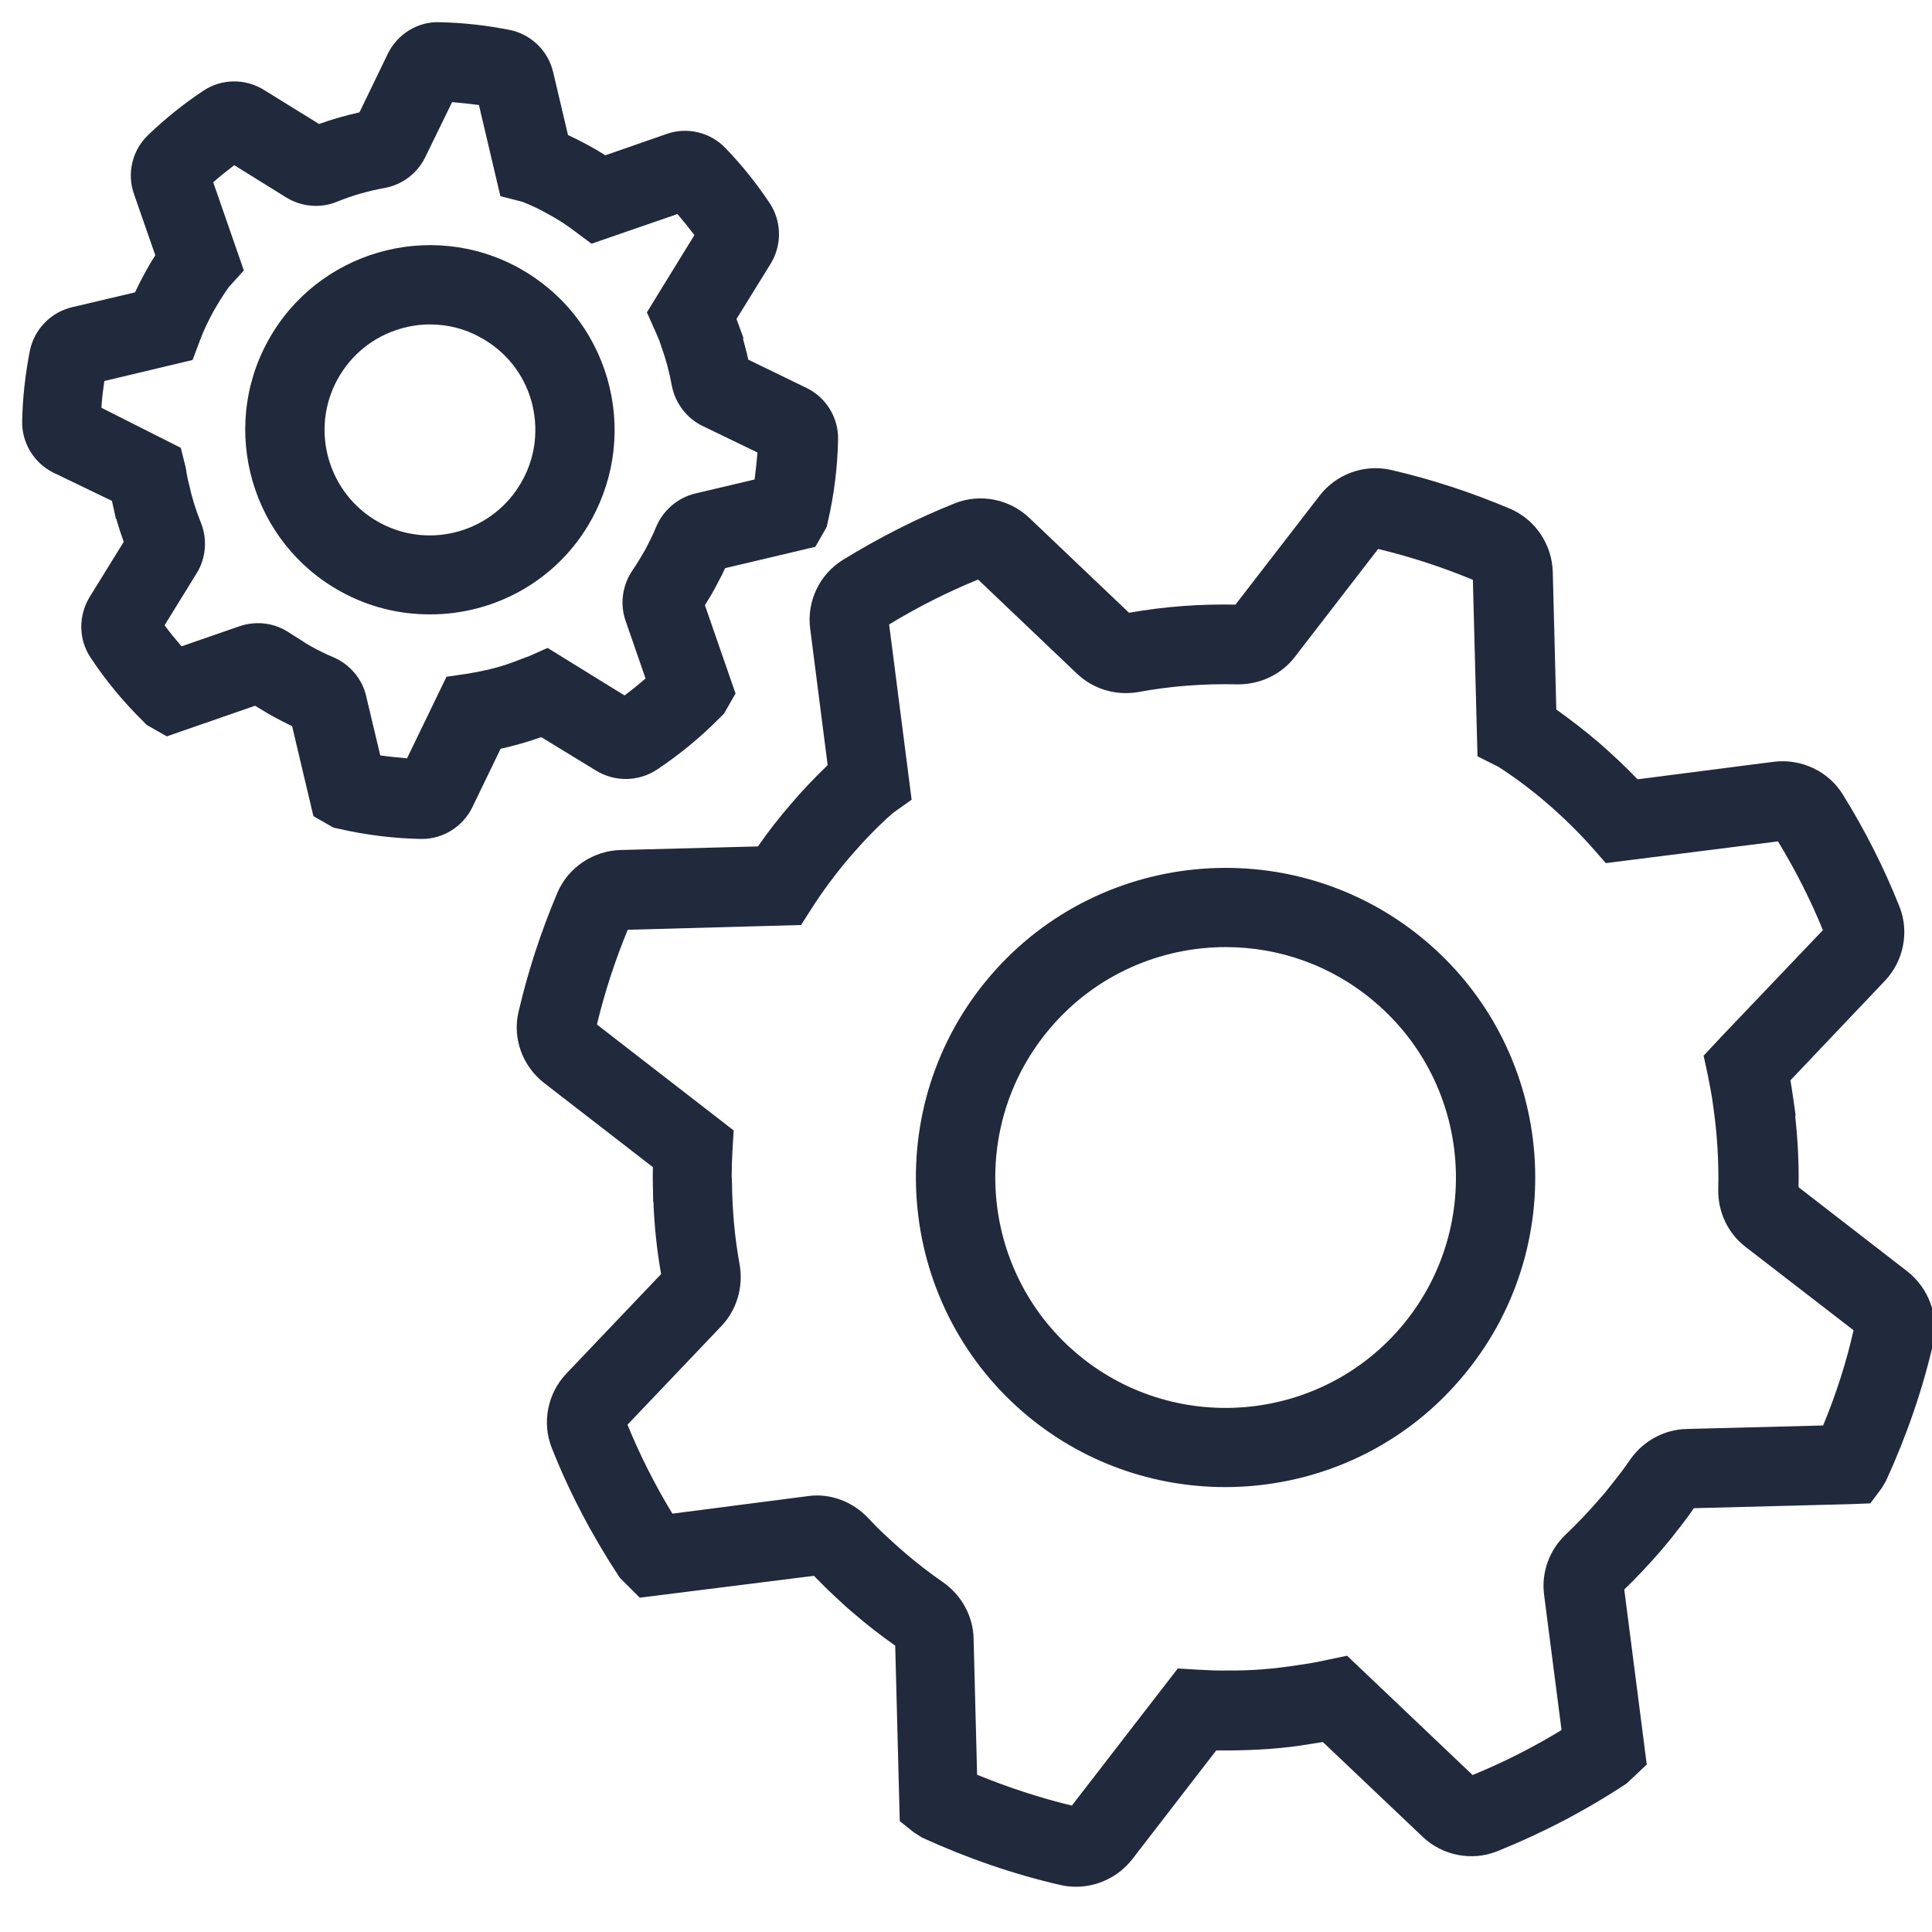
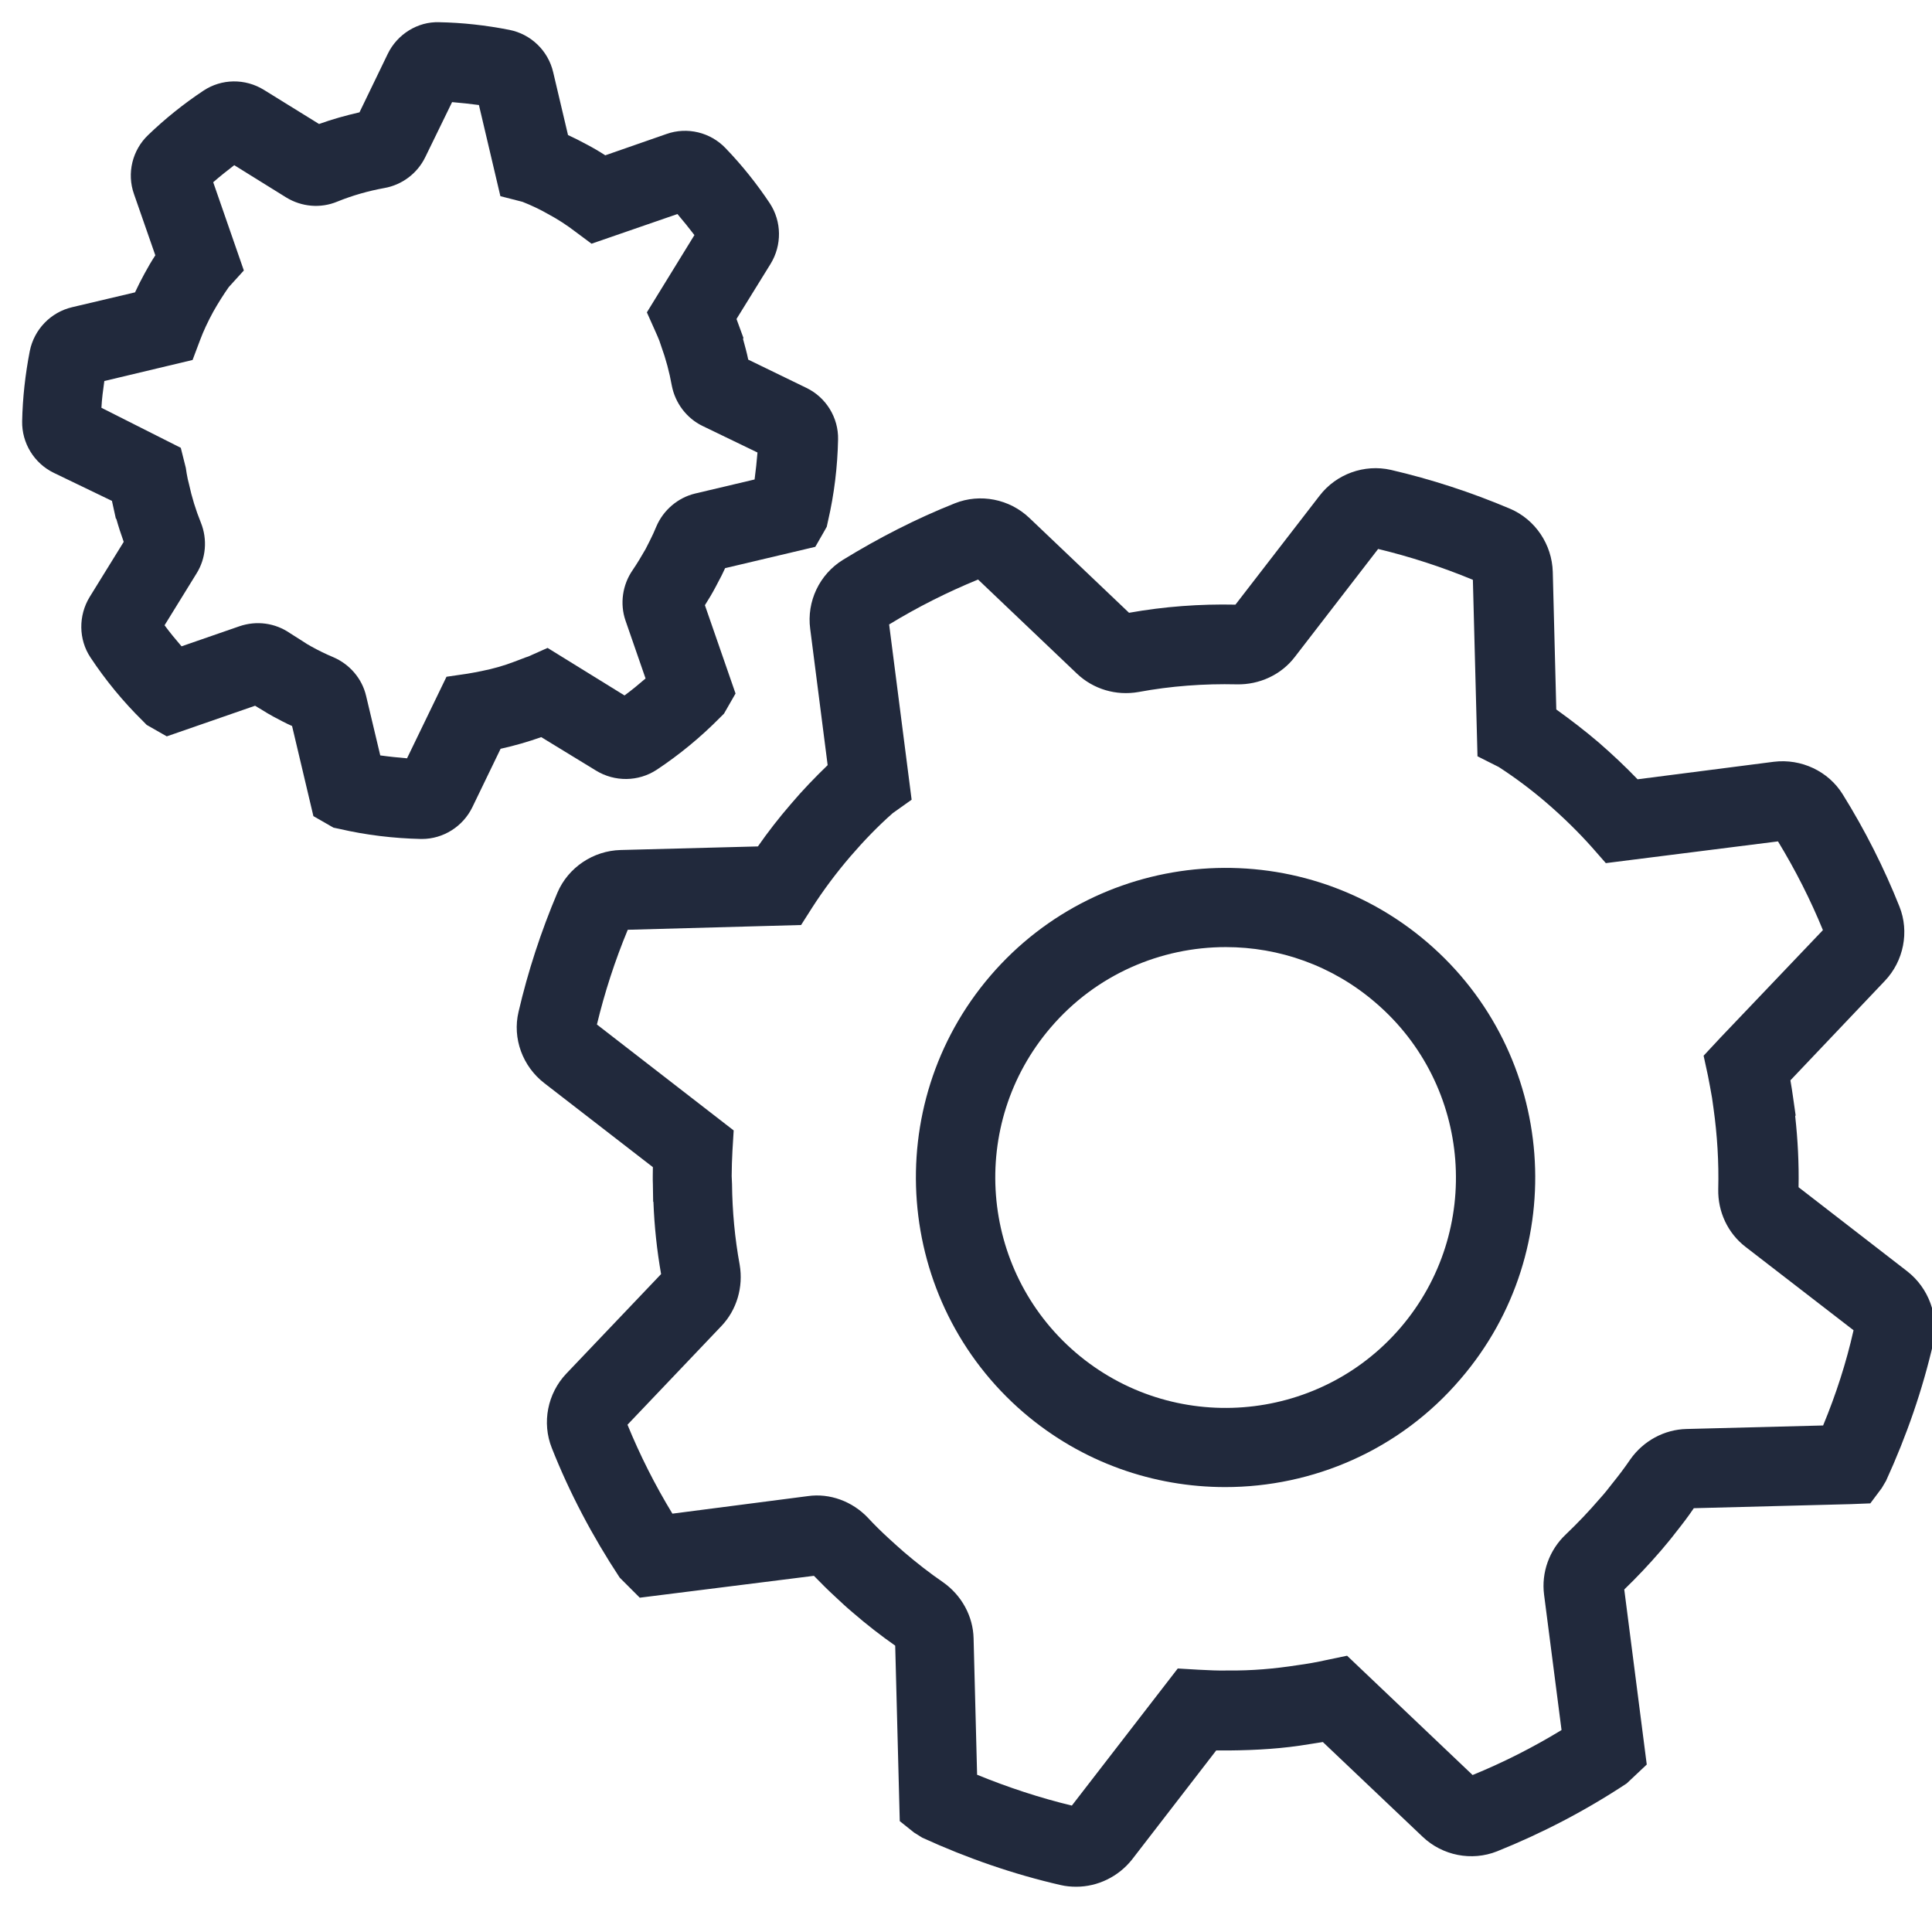
<svg xmlns="http://www.w3.org/2000/svg" width="28" height="28" viewBox="0 0 28 28" fill="none">
  <g clip-path="url(#clip0_61_703)">
    <path d="M8.638 11.168C8.909 11.334 9.252 11.33 9.516 11.157C9.845 10.939 10.153 10.686 10.438 10.397L10.493 10.342L10.66 10.051L10.216 8.771C10.271 8.685 10.323 8.598 10.371 8.507C10.402 8.448 10.434 8.389 10.458 8.341C10.476 8.305 10.493 8.268 10.509 8.234L11.816 7.925L11.941 7.707L11.982 7.634L12 7.551C12.091 7.16 12.138 6.761 12.146 6.369C12.153 6.054 11.973 5.759 11.686 5.621L10.844 5.212C10.824 5.112 10.795 5.011 10.768 4.91L10.775 4.899L10.675 4.626V4.621L11.168 3.824C11.334 3.553 11.33 3.211 11.157 2.947C10.97 2.666 10.755 2.396 10.515 2.147C10.297 1.918 9.96 1.835 9.659 1.942L8.772 2.251C8.686 2.195 8.599 2.144 8.506 2.095C8.415 2.046 8.322 1.998 8.232 1.957L8.017 1.046C7.944 0.734 7.695 0.495 7.383 0.433C7.043 0.366 6.701 0.328 6.364 0.322C6.055 0.311 5.757 0.495 5.619 0.782L5.21 1.628C5.013 1.673 4.815 1.728 4.624 1.797L3.824 1.302C3.553 1.135 3.211 1.139 2.947 1.315C2.666 1.502 2.396 1.717 2.147 1.957C1.918 2.175 1.835 2.512 1.942 2.813L2.251 3.7C2.195 3.786 2.144 3.873 2.095 3.964C2.046 4.054 1.998 4.148 1.957 4.237L1.046 4.452C0.734 4.525 0.495 4.775 0.432 5.086C0.366 5.426 0.328 5.766 0.321 6.105C0.315 6.421 0.495 6.716 0.782 6.854L1.624 7.26V7.267L1.679 7.516L1.686 7.52C1.717 7.631 1.753 7.742 1.793 7.853L1.3 8.651C1.134 8.922 1.138 9.268 1.311 9.528C1.529 9.857 1.782 10.166 2.071 10.45L2.126 10.506L2.417 10.672L3.697 10.228C3.728 10.248 3.759 10.266 3.79 10.284C3.846 10.319 3.901 10.353 3.959 10.384C4.05 10.432 4.139 10.481 4.233 10.522L4.542 11.828L4.833 11.995L4.915 12.012C5.306 12.103 5.706 12.15 6.101 12.159H6.115C6.423 12.159 6.71 11.979 6.846 11.698L7.255 10.852C7.459 10.807 7.661 10.748 7.844 10.683L8.638 11.168ZM7.459 9.588C7.306 9.647 7.148 9.692 6.977 9.726C6.911 9.739 6.842 9.753 6.773 9.764L6.471 9.808L5.899 10.99C5.771 10.979 5.64 10.966 5.511 10.948L5.306 10.086C5.247 9.833 5.067 9.626 4.829 9.524C4.722 9.479 4.613 9.426 4.509 9.368C4.468 9.345 4.426 9.321 4.382 9.29C4.32 9.252 4.26 9.214 4.202 9.176C3.986 9.027 3.717 8.992 3.471 9.076L2.631 9.367C2.545 9.267 2.462 9.167 2.385 9.062L2.849 8.31C2.985 8.092 3.009 7.817 2.911 7.574C2.838 7.394 2.78 7.207 2.738 7.012L2.721 6.943C2.71 6.888 2.7 6.836 2.693 6.781L2.62 6.49L1.47 5.91C1.476 5.782 1.494 5.65 1.512 5.522L2.791 5.217L2.898 4.933C2.949 4.795 3.016 4.655 3.091 4.517C3.161 4.393 3.238 4.271 3.316 4.16L3.534 3.92L3.09 2.641C3.19 2.554 3.291 2.474 3.395 2.394L4.15 2.863C4.372 2.998 4.646 3.023 4.888 2.922C5.11 2.832 5.339 2.767 5.571 2.725C5.826 2.68 6.048 2.514 6.163 2.278L6.552 1.48C6.681 1.491 6.812 1.505 6.941 1.522L7.252 2.843L7.572 2.925C7.696 2.974 7.821 3.032 7.943 3.102C8.085 3.178 8.213 3.262 8.331 3.352L8.573 3.532L9.818 3.102C9.904 3.203 9.984 3.303 10.064 3.407L9.375 4.527L9.497 4.8C9.517 4.845 9.539 4.894 9.556 4.938L9.583 5.018C9.65 5.202 9.701 5.392 9.736 5.587C9.785 5.843 9.952 6.062 10.181 6.173L10.978 6.558C10.967 6.686 10.954 6.818 10.936 6.949L10.073 7.153C9.824 7.213 9.613 7.393 9.512 7.631C9.485 7.698 9.456 7.76 9.418 7.836C9.398 7.878 9.376 7.916 9.356 7.958C9.296 8.064 9.234 8.166 9.169 8.262C9.02 8.477 8.982 8.751 9.065 8.993L9.356 9.833C9.256 9.919 9.156 10.002 9.051 10.079L7.936 9.39L7.658 9.514C7.599 9.532 7.536 9.561 7.459 9.588Z" fill="#21293C" />
-     <path d="M8.577 7.522C8.919 6.895 8.999 6.171 8.801 5.484C8.601 4.798 8.146 4.229 7.519 3.883C6.226 3.172 4.593 3.647 3.884 4.94C3.173 6.233 3.649 7.866 4.942 8.575C5.35 8.8 5.79 8.904 6.228 8.904C7.169 8.908 8.091 8.41 8.577 7.522ZM7.568 6.968C7.162 7.706 6.233 7.977 5.495 7.571C4.757 7.164 4.486 6.233 4.893 5.495C5.09 5.138 5.413 4.878 5.804 4.764C5.946 4.722 6.088 4.702 6.233 4.702C6.486 4.702 6.739 4.764 6.968 4.893C7.326 5.09 7.586 5.412 7.699 5.804C7.81 6.198 7.766 6.611 7.568 6.968Z" fill="#21293C" />
    <path d="M27.639 18.423L26.066 17.206C26.073 16.864 26.055 16.517 26.017 16.173L26.024 16.166L25.986 15.9C25.975 15.82 25.962 15.737 25.948 15.657L27.317 14.215C27.59 13.928 27.674 13.502 27.528 13.138C27.306 12.58 27.029 12.031 26.706 11.512C26.498 11.176 26.104 10.992 25.709 11.04L23.733 11.294C23.556 11.11 23.369 10.934 23.169 10.76C22.971 10.591 22.762 10.431 22.555 10.282L22.504 8.289C22.493 7.891 22.251 7.53 21.887 7.374C21.322 7.134 20.74 6.945 20.158 6.81C19.773 6.723 19.367 6.869 19.125 7.183L17.905 8.763C17.389 8.752 16.872 8.79 16.363 8.881L14.917 7.505C14.63 7.232 14.206 7.148 13.839 7.294C13.281 7.516 12.737 7.794 12.213 8.116C11.877 8.325 11.689 8.716 11.742 9.114L11.995 11.089C11.811 11.267 11.631 11.453 11.461 11.654C11.288 11.854 11.128 12.06 10.984 12.267L8.995 12.319C8.597 12.329 8.235 12.572 8.079 12.936C7.84 13.5 7.65 14.083 7.515 14.665C7.424 15.049 7.574 15.455 7.889 15.698L9.462 16.915C9.462 16.997 9.458 17.077 9.462 17.161L9.466 17.415L9.47 17.419C9.483 17.772 9.521 18.123 9.581 18.465L8.208 19.907C7.935 20.194 7.851 20.618 7.997 20.985C8.253 21.633 8.586 22.264 8.981 22.864L9.272 23.155L11.796 22.838C11.9 22.945 12.004 23.049 12.107 23.143C12.187 23.219 12.274 23.299 12.361 23.372C12.561 23.545 12.767 23.705 12.974 23.85L13.04 26.393L13.249 26.56L13.366 26.633C14.018 26.931 14.691 27.164 15.373 27.32C15.446 27.337 15.522 27.344 15.598 27.344C15.909 27.344 16.211 27.198 16.409 26.946L17.626 25.369H17.813C18.219 25.365 18.596 25.342 18.974 25.278C19.041 25.267 19.106 25.258 19.172 25.247L20.618 26.62C20.905 26.893 21.329 26.977 21.696 26.831C22.344 26.571 22.978 26.242 23.575 25.847L23.866 25.573L23.54 23.036C23.724 22.858 23.9 22.672 24.073 22.471C24.146 22.385 24.219 22.298 24.282 22.215C24.375 22.098 24.466 21.98 24.548 21.858L26.826 21.799L27.106 21.788L27.272 21.566L27.334 21.461C27.632 20.81 27.865 20.137 28.021 19.455C28.099 19.074 27.955 18.668 27.639 18.423ZM26.422 20.659L24.443 20.71C24.12 20.717 23.816 20.883 23.628 21.15C23.548 21.268 23.461 21.383 23.364 21.503C23.308 21.576 23.25 21.649 23.186 21.719C23.026 21.905 22.86 22.079 22.693 22.238C22.454 22.463 22.336 22.79 22.378 23.112L22.631 25.073C22.215 25.327 21.782 25.545 21.342 25.725L19.523 23.996L19.225 24.058C19.087 24.089 18.947 24.114 18.798 24.134C18.469 24.185 18.14 24.214 17.796 24.21C17.658 24.214 17.516 24.206 17.374 24.199L17.069 24.181L15.534 26.168C15.07 26.056 14.608 25.904 14.161 25.721L14.11 23.745C14.103 23.423 13.936 23.119 13.666 22.93C13.475 22.799 13.284 22.65 13.097 22.49C13.028 22.431 12.959 22.366 12.882 22.297C12.775 22.199 12.673 22.099 12.577 21.995C12.352 21.759 12.026 21.637 11.707 21.683L9.745 21.937C9.492 21.521 9.274 21.088 9.094 20.648L10.456 19.217C10.678 18.984 10.775 18.652 10.72 18.33C10.65 17.948 10.613 17.554 10.609 17.159L10.604 17.045C10.604 16.923 10.609 16.803 10.615 16.681L10.633 16.383L8.651 14.848C8.762 14.387 8.911 13.925 9.098 13.475L11.61 13.406L11.773 13.15C11.933 12.901 12.12 12.65 12.328 12.408C12.522 12.183 12.726 11.971 12.939 11.784L13.212 11.59L12.886 9.05C13.301 8.797 13.735 8.579 14.175 8.399L15.61 9.765C15.845 9.987 16.174 10.087 16.501 10.029C16.969 9.942 17.45 9.907 17.925 9.918C18.251 9.925 18.567 9.78 18.764 9.523L19.973 7.956C20.434 8.067 20.895 8.216 21.346 8.403L21.413 10.961L21.721 11.116C21.957 11.269 22.19 11.443 22.41 11.632C22.653 11.841 22.875 12.059 23.073 12.281L23.273 12.509L25.768 12.194C26.021 12.61 26.239 13.04 26.419 13.48L24.939 15.033L24.69 15.3L24.753 15.591C24.773 15.698 24.795 15.806 24.812 15.91L24.833 16.059C24.888 16.451 24.912 16.846 24.902 17.235C24.895 17.561 25.04 17.872 25.297 18.07L26.863 19.279C26.758 19.746 26.609 20.208 26.422 20.659Z" fill="#21293C" />
    <path d="M20.686 13.658C18.806 12.046 15.964 12.264 14.353 14.142C12.742 16.021 12.96 18.863 14.838 20.475C15.684 21.199 16.724 21.552 17.757 21.552C19.021 21.552 20.283 21.022 21.167 19.986C22.782 18.108 22.565 15.269 20.686 13.658ZM20.298 19.241C19.099 20.638 16.988 20.801 15.588 19.601C14.191 18.401 14.028 16.291 15.228 14.891C15.886 14.122 16.823 13.726 17.765 13.726C18.534 13.726 19.307 13.99 19.935 14.531C21.334 15.729 21.497 17.84 20.298 19.241Z" fill="#21293C" />
  </g>
  <defs>
    <clipPath id="clip0_61_703">
      <rect width="28" height="28" fill="white" />
    </clipPath>
  </defs>
</svg>